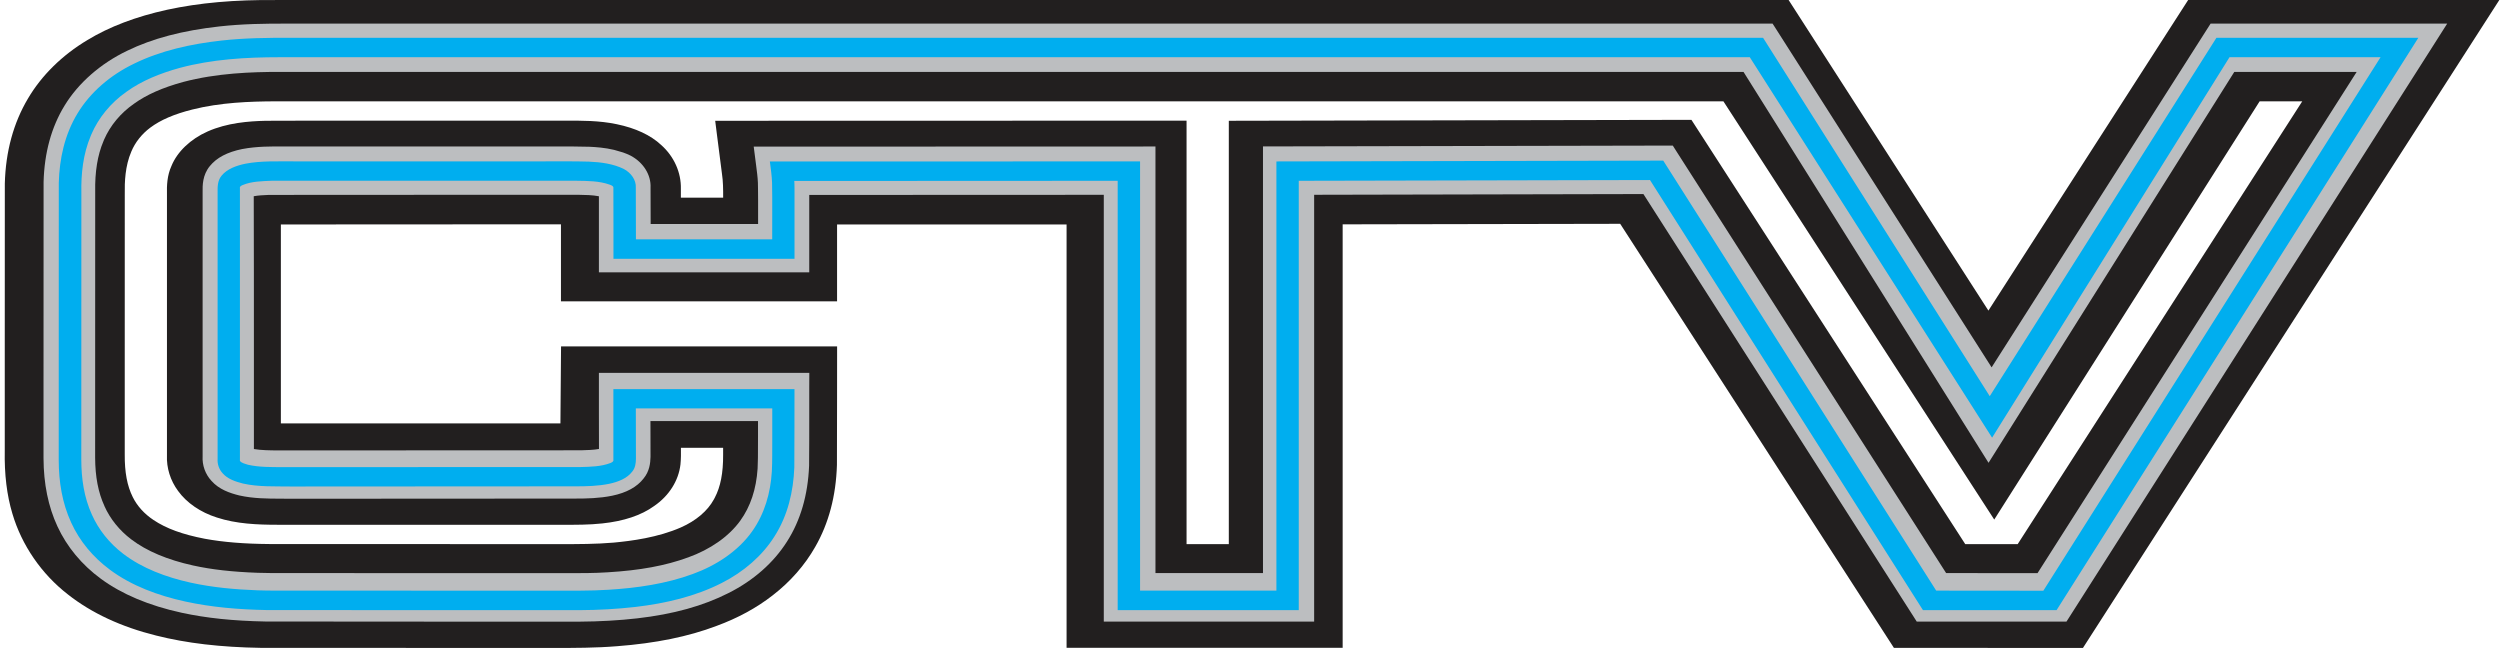
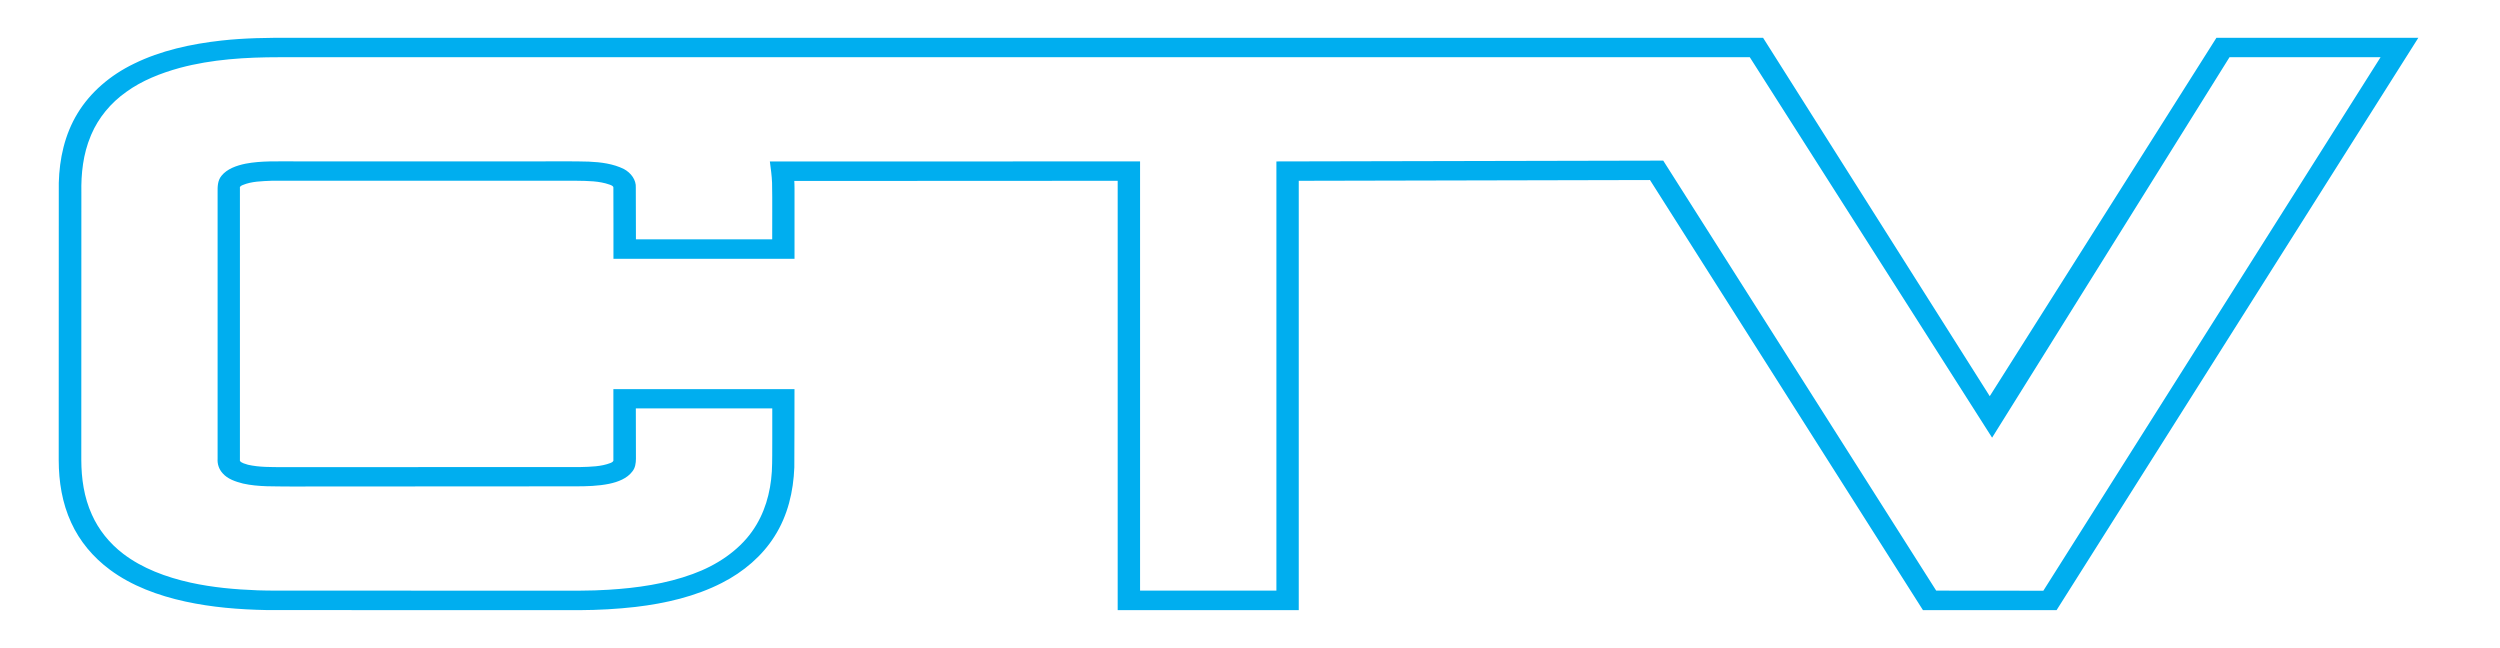
<svg xmlns="http://www.w3.org/2000/svg" width="463" height="120" viewBox="0 0 463 120" fill="none">
-   <path d="M405.243 0.006L368.252 57.526L331.255 0.006H51.315C43.38 -0.067 36.912 0.521 30.958 1.805C25.205 3.065 20.235 4.955 16.194 7.414C11.518 10.213 7.709 13.956 5.191 18.232C2.495 22.757 1.046 28.063 0.893 33.993V34.145C0.881 44.672 0.881 55.194 0.881 65.715V83.426C0.801 87.872 1.266 91.701 2.293 95.123C4.023 100.98 7.691 106.311 12.6 110.109C16.965 113.543 22.454 116.099 28.922 117.704C34.522 119.122 40.855 119.867 48.313 119.982C66.347 120 84.387 119.982 102.427 120C106.303 120 110.307 120 114.262 119.679C121.433 119.134 127.466 117.904 132.693 115.923C136.636 114.476 140.145 112.568 143.11 110.248C146.35 107.752 149.07 104.651 150.972 101.289C153.478 96.94 154.829 91.846 155 86.104C155.018 81.997 155.025 77.884 155.025 73.771C155.025 71.173 155.025 68.574 155.031 65.975V64.158H103.906L103.79 78.411H87.132C75.425 78.423 63.718 78.429 52.017 78.411V41.571L103.888 41.541V55.811H155.025V41.565H197.53V119.97H248.66V41.547L300.06 41.45L350.212 119.146L350.75 119.982L385.76 120L462.872 0.006H405.243ZM363.961 100.768L313.252 22.194L227.576 22.369V100.768H219.751V22.345L132.455 22.369L132.711 24.411C132.852 25.525 132.999 26.64 133.139 27.754C133.329 29.196 133.518 30.643 133.702 32.14C133.922 33.581 133.934 35.059 133.928 36.604H126.097C126.097 36.041 126.097 35.483 126.097 34.987C126.17 31.952 124.838 28.978 122.46 26.858C120.491 25.022 117.716 23.726 114.207 22.999C110.961 22.315 107.666 22.333 104.487 22.345H57.923C55.031 22.345 52.14 22.345 49.218 22.369C46.112 22.442 42.084 22.733 38.446 24.35C35.267 25.761 32.822 28.112 31.758 30.728C30.945 32.509 30.878 34.357 30.921 36.047V84.317C30.817 86.649 31.551 88.999 32.981 90.925C34.583 93.136 37.138 94.887 40.164 95.844C43.765 97.025 47.665 97.188 51.455 97.188H102.078C102.8 97.188 103.515 97.188 104.23 97.188C106.62 97.195 109.084 97.207 111.535 96.94C115.527 96.522 118.773 95.432 121.133 93.724C123.89 91.846 125.675 89.041 126.024 86.001C126.128 84.947 126.121 83.923 126.109 82.93H133.922C133.922 82.978 133.922 83.033 133.922 83.081V84.208C133.946 87.6 133.439 90.162 132.375 92.179L132.192 92.518C131.049 94.62 128.885 96.456 126.103 97.679C121.842 99.551 116.958 100.181 113.669 100.49C110.411 100.774 107.042 100.774 103.668 100.774H103.442C85.597 100.756 67.741 100.774 49.921 100.756C45.201 100.72 41.387 100.411 37.945 99.781C33.812 98.987 30.793 97.885 28.439 96.31C26.727 95.177 25.395 93.699 24.582 92.046C23.548 89.968 23.078 87.46 23.102 84.153V67.55C23.102 57.035 23.102 46.52 23.108 35.968C23.066 33.696 23.169 30.747 24.319 28.075C25.034 26.361 26.244 24.829 27.828 23.641C29.729 22.218 32.272 21.122 35.616 20.286C40.8 18.977 46.253 18.784 51.009 18.765H319.176L369.334 96.225L418.484 18.765H426.376L373.675 100.774H363.967L363.961 100.768Z" fill="#221F1F" />
-   <path fill-rule="evenodd" clip-rule="evenodd" d="M326.812 7.066L368.846 73.041L410.88 7.066H448.324L381.238 112.432H356.461L305.838 33.247L240.699 33.388V112.432H207.12V33.388L147.152 33.418V33.62L147.164 33.717V33.809L147.176 34.01V34.212L147.182 34.413V34.615L147.188 34.804V35.005C147.207 38.405 147.188 41.83 147.188 45.224V47.751H113.609C113.603 43.362 113.621 38.997 113.597 34.608C113.566 34.309 113.145 34.187 112.876 34.084C110.966 33.412 108.86 33.412 106.827 33.382C98.989 33.363 91.151 33.382 83.307 33.382H50.179C48.397 33.461 46.535 33.479 44.887 34.157C44.594 34.279 44.258 34.425 44.338 34.749C44.331 51.505 44.338 68.249 44.338 84.963C44.686 85.384 45.314 85.487 45.839 85.665C47.921 86.135 50.1 86.086 52.23 86.104C70.653 86.086 89.076 86.104 107.492 86.086C109.372 86.037 111.338 86.006 113.078 85.335C113.346 85.213 113.664 85.066 113.597 84.743C113.609 80.409 113.597 76.087 113.597 71.741H147.182C147.164 76.526 147.194 81.349 147.152 86.159C146.981 90.548 145.961 94.992 143.471 98.856C141.218 102.408 137.769 105.381 133.71 107.42C128.839 109.898 123.272 111.193 117.699 111.84C114.262 112.23 110.795 112.413 107.327 112.432H107.211C99.361 112.432 91.505 112.413 83.655 112.432H83.307C71.953 112.413 60.599 112.432 49.245 112.413C44.191 112.316 39.118 111.913 34.205 110.845C29.162 109.752 24.242 107.945 20.262 105.015C17.076 102.683 14.592 99.686 13.053 96.329C11.362 92.703 10.746 88.759 10.734 84.865C10.728 82.637 10.734 80.409 10.734 78.168C10.734 63.359 10.734 48.544 10.746 33.766C10.862 29.347 11.826 24.884 14.231 20.959C16.582 17.114 20.287 13.94 24.688 11.834C29.663 9.404 35.291 8.189 40.925 7.567C45.174 7.097 49.471 7.042 53.757 7.066H326.794H326.812ZM51.675 10.637C45.461 10.637 39.167 11.009 33.203 12.597C29.633 13.573 26.159 14.934 23.272 17.016C20.348 19.055 18.108 21.802 16.789 24.836L16.71 25.037L16.667 25.135C15.257 28.455 14.866 32.051 14.933 35.597C14.927 51.999 14.921 68.371 14.921 84.773C14.933 88.198 15.416 91.641 16.881 94.839C18.114 97.592 20.11 100.101 22.692 102.054C26.22 104.734 30.652 106.37 35.181 107.365C39.253 108.256 43.44 108.629 47.634 108.781C50.131 108.879 52.633 108.8 55.13 108.83C70.812 108.83 86.494 108.848 102.175 108.848H102.523C105.911 108.83 109.299 108.897 112.681 108.678C118.01 108.354 123.369 107.585 128.314 105.778C132.733 104.191 136.732 101.529 139.271 98.007C141.676 94.687 142.738 90.792 142.982 86.922C143.092 84.883 143.037 82.875 143.062 80.867C143.062 78.999 143.062 77.143 143.062 75.287H117.76L117.778 84.566C117.766 85.378 117.662 86.251 117.094 86.922C116.136 88.186 114.469 88.826 112.827 89.168C110.776 89.59 108.646 89.638 106.546 89.638C89.07 89.669 71.587 89.638 54.111 89.669H53.763C50.808 89.62 47.799 89.767 44.917 89.126C43.507 88.772 42.048 88.283 41.139 87.239C40.449 86.495 40.132 85.524 40.199 84.578C40.199 68.206 40.205 51.883 40.199 35.53C40.187 34.499 40.181 33.351 40.925 32.46C41.945 31.196 43.709 30.574 45.406 30.232C48.33 29.682 51.339 29.829 54.306 29.811H100.967C103.659 29.811 106.351 29.78 109.037 29.859C111.271 29.951 113.572 30.25 115.538 31.215C116.893 31.935 117.839 33.253 117.754 34.639C117.766 37.819 117.772 40.993 117.778 44.168H143.05C143.031 40.707 143.098 37.233 143.025 33.76C142.976 32.448 142.787 31.129 142.616 29.835L211.271 29.817V108.83H236.555V29.823L308.292 29.67L358.914 108.836L378.784 108.855L441.322 10.637H413.31L369.279 80.677L324.346 10.637H51.675Z" fill="#BCBEC0" />
-   <path d="M409.403 4.374L368.846 68.035L329.077 5.613L328.283 4.374H53.787C48.898 4.35 44.795 4.435 40.651 4.893C33.814 5.65 28.216 7.127 23.534 9.41C18.627 11.766 14.512 15.368 11.961 19.549C9.525 23.523 8.213 28.285 8.072 33.711V33.766C8.06 46.017 8.06 58.25 8.06 71.826V78.181C8.06 79.09 8.06 79.994 8.06 80.903V81.282C8.06 82.46 8.06 83.681 8.06 84.877C8.078 89.608 8.945 93.844 10.63 97.47C12.364 101.243 15.147 104.6 18.681 107.188C22.57 110.051 27.606 112.169 33.649 113.482C38.221 114.471 43.166 114.989 49.209 115.105H49.252C55.014 115.118 60.868 115.118 66.533 115.118C72.198 115.118 77.722 115.118 83.319 115.13H83.674C88.703 115.118 93.825 115.118 98.775 115.13H107.34H107.352C111.069 115.105 114.659 114.904 118.016 114.519C124.712 113.75 130.243 112.212 134.925 109.831C139.521 107.524 143.257 104.234 145.742 100.315C148.25 96.408 149.63 91.677 149.844 86.257V86.189C149.874 83.18 149.874 80.085 149.874 77.357C149.874 75.519 149.874 73.621 149.874 71.759L149.886 69.055H110.917V76.502C110.917 78.675 110.917 80.909 110.929 83.15C109.922 83.333 108.786 83.363 107.602 83.394H107.462C98.263 83.406 88.911 83.406 79.864 83.406C70.818 83.406 61.448 83.406 52.243 83.418H51.486C49.966 83.406 48.403 83.394 47.023 83.162V64.525C47.023 55.296 47.023 45.767 46.993 36.342C47.835 36.183 48.782 36.141 49.777 36.098L92.696 36.074C97.323 36.074 102.102 36.074 106.803 36.074H107.059C108.42 36.098 109.72 36.116 110.917 36.348C110.923 38.314 110.917 40.31 110.917 42.599C110.917 44.51 110.917 46.115 110.917 47.751V50.437H149.874V45.212C149.874 43.74 149.874 42.239 149.874 40.786V40.755C149.874 39.248 149.874 37.697 149.874 36.104L204.422 36.08V115.124H243.379V36.074L304.361 35.939L354.19 113.878L354.983 115.124H382.709L383.368 114.092L450.588 8.513L453.219 4.374H409.403ZM113.719 27.753C112.028 27.351 110.398 27.235 109.147 27.18H109.122C107.034 27.119 104.971 27.119 102.688 27.125H54.3C53.75 27.125 53.17 27.125 52.584 27.125C50.228 27.113 47.561 27.094 44.911 27.595H44.887C42.103 28.162 40.132 29.194 38.868 30.751C37.489 32.417 37.507 34.377 37.525 35.555C37.531 45.498 37.531 55.601 37.525 65.374V67.315V84.48C37.428 86.153 38.014 87.807 39.149 89.04C40.559 90.646 42.537 91.311 44.289 91.751L44.344 91.763C46.926 92.337 49.49 92.349 51.968 92.355C52.542 92.355 53.134 92.355 53.732 92.367H54.117C62.766 92.355 71.569 92.355 80.078 92.355C88.587 92.355 97.732 92.355 106.552 92.337C108.609 92.337 111.008 92.294 113.383 91.805C116.032 91.256 117.986 90.182 119.194 88.613C120.287 87.288 120.452 85.774 120.476 84.602V84.578L120.464 77.979H140.382C140.382 78.944 140.382 79.908 140.382 80.854C140.376 81.507 140.376 82.161 140.376 82.802V82.838C140.376 84.132 140.376 85.475 140.309 86.763C140.065 90.579 138.984 93.826 137.098 96.432C135.01 99.332 131.567 101.755 127.41 103.245H127.398C123.272 104.759 118.547 105.632 112.522 105.992H112.51C110.026 106.157 107.45 106.15 104.959 106.15H104.465C103.811 106.15 103.164 106.15 102.517 106.15H102.182C95.107 106.15 87.91 106.15 80.957 106.144H75.86C69.072 106.138 62.052 106.132 55.154 106.132C54.752 106.132 54.324 106.126 53.818 106.126C53.311 106.126 52.798 106.126 52.291 106.126H52.261C50.772 106.132 49.233 106.138 47.75 106.083H47.738C43.007 105.912 39.204 105.485 35.767 104.728C31.018 103.684 27.166 102.061 24.322 99.9C22.124 98.239 20.403 96.103 19.341 93.728V93.71C18.193 91.213 17.631 88.283 17.619 84.749C17.619 68.09 17.619 51.267 17.631 35.573V35.53C17.564 31.813 18.059 28.748 19.151 26.172L19.274 25.867C20.421 23.236 22.338 20.935 24.822 19.207L24.847 19.189C27.148 17.535 30.115 16.223 33.906 15.185C40.132 13.53 46.676 13.317 51.687 13.317H322.899L368.278 85.713L413.792 13.317H436.457L377.349 106.15L360.422 106.132L310.593 28.211L309.8 26.96L233.905 27.119V106.126H213.993V27.131L139.589 27.155L139.912 29.676L140.046 30.72C140.181 31.77 140.327 32.85 140.364 33.852C140.37 34.218 140.376 34.584 140.382 34.95L140.4 37.062C140.4 38.143 140.4 39.223 140.4 40.279C140.4 40.682 140.4 41.085 140.4 41.488H120.5V40.56C120.5 38.784 120.488 36.727 120.482 34.737C120.592 32.399 119.164 30.098 116.826 28.846L116.759 28.809C116.301 28.584 115.837 28.394 115.367 28.23" fill="#BCBEC0" />
  <path fill-rule="evenodd" clip-rule="evenodd" d="M326.525 7.005L368.502 73.374L410.479 7.005H447.872L380.877 113H356.134L305.579 33.342L240.529 33.484V113H206.995V33.484L147.108 33.514V33.717L147.12 33.815V33.907L147.132 34.11V34.313L147.139 34.515V34.718L147.145 34.908V35.111C147.163 38.531 147.145 41.976 147.145 45.391V47.933H113.611C113.604 43.518 113.623 39.127 113.598 34.712C113.568 34.411 113.147 34.288 112.879 34.184C110.971 33.508 108.868 33.508 106.838 33.477C99.011 33.459 91.183 33.477 83.35 33.477H50.267C48.487 33.557 46.628 33.576 44.982 34.257C44.689 34.38 44.354 34.528 44.433 34.853C44.427 51.709 44.433 68.553 44.433 85.367C44.781 85.79 45.409 85.895 45.933 86.073C48.012 86.546 50.188 86.497 52.315 86.515C70.713 86.497 89.111 86.515 107.502 86.497C109.38 86.448 111.343 86.417 113.08 85.741C113.348 85.618 113.665 85.471 113.598 85.146C113.611 80.786 113.598 76.438 113.598 72.066H147.139C147.12 76.88 147.151 81.731 147.108 86.57C146.937 90.986 145.919 95.456 143.432 99.343C141.183 102.917 137.738 105.907 133.685 107.958C128.82 110.452 123.26 111.753 117.695 112.404C114.263 112.797 110.8 112.982 107.338 113H107.222C99.382 113 91.537 112.982 83.698 113H83.35C72.011 112.982 60.673 113 49.334 112.982C44.287 112.883 39.221 112.478 34.314 111.403C29.279 110.304 24.365 108.487 20.391 105.539C17.209 103.193 14.727 100.178 13.191 96.801C11.503 93.153 10.887 89.186 10.875 85.269C10.869 83.027 10.875 80.786 10.875 78.532C10.875 63.635 10.875 48.731 10.887 33.864C11.003 29.419 11.966 24.93 14.368 20.981C16.715 17.113 20.415 13.919 24.81 11.801C29.779 9.357 35.399 8.135 41.026 7.508C45.268 7.036 49.56 6.98 53.839 7.005H326.507H326.525ZM51.761 10.597C45.555 10.597 39.27 10.972 33.314 12.568C29.748 13.551 26.279 14.92 23.396 17.014C20.476 19.065 18.239 21.828 16.922 24.881L16.843 25.083L16.8 25.181C15.392 28.522 15.002 32.139 15.069 35.707C15.063 52.207 15.057 68.676 15.057 85.176C15.069 88.621 15.55 92.085 17.013 95.302C18.245 98.072 20.238 100.596 22.817 102.561C26.34 105.257 30.766 106.902 35.289 107.903C39.355 108.8 43.537 109.174 47.725 109.328C50.218 109.426 52.718 109.346 55.211 109.377C70.871 109.377 86.532 109.395 102.193 109.395H102.54C105.923 109.377 109.307 109.445 112.684 109.223C118.006 108.898 123.358 108.124 128.296 106.307C132.709 104.71 136.702 102.033 139.238 98.49C141.64 95.149 142.701 91.231 142.944 87.338C143.054 85.287 142.999 83.267 143.024 81.246C143.024 79.367 143.024 77.5 143.024 75.634H117.756L117.774 84.968C117.762 85.784 117.658 86.662 117.091 87.338C116.134 88.609 114.47 89.254 112.83 89.598C110.782 90.021 108.654 90.07 106.557 90.07C89.105 90.101 71.646 90.07 54.193 90.101H53.845C50.895 90.052 47.89 90.2 45.012 89.555C43.604 89.198 42.147 88.707 41.239 87.657C40.55 86.908 40.233 85.932 40.3 84.98C40.3 68.51 40.306 52.09 40.3 35.639C40.288 34.601 40.282 33.447 41.026 32.55C42.044 31.279 43.805 30.653 45.5 30.309C48.42 29.756 51.425 29.904 54.388 29.885H100.986C103.674 29.885 106.362 29.855 109.045 29.934C111.276 30.026 113.574 30.327 115.537 31.298C116.89 32.022 117.835 33.349 117.75 34.742C117.762 37.942 117.768 41.135 117.774 44.328H143.012C142.993 40.846 143.06 37.352 142.987 33.858C142.938 32.538 142.749 31.212 142.579 29.91L211.14 29.891V109.377H236.39V29.898L308.03 29.744L358.584 109.383L378.427 109.402L440.88 10.597H412.905L368.935 81.056L324.062 10.597H51.761Z" fill="#00AEEF" />
</svg>